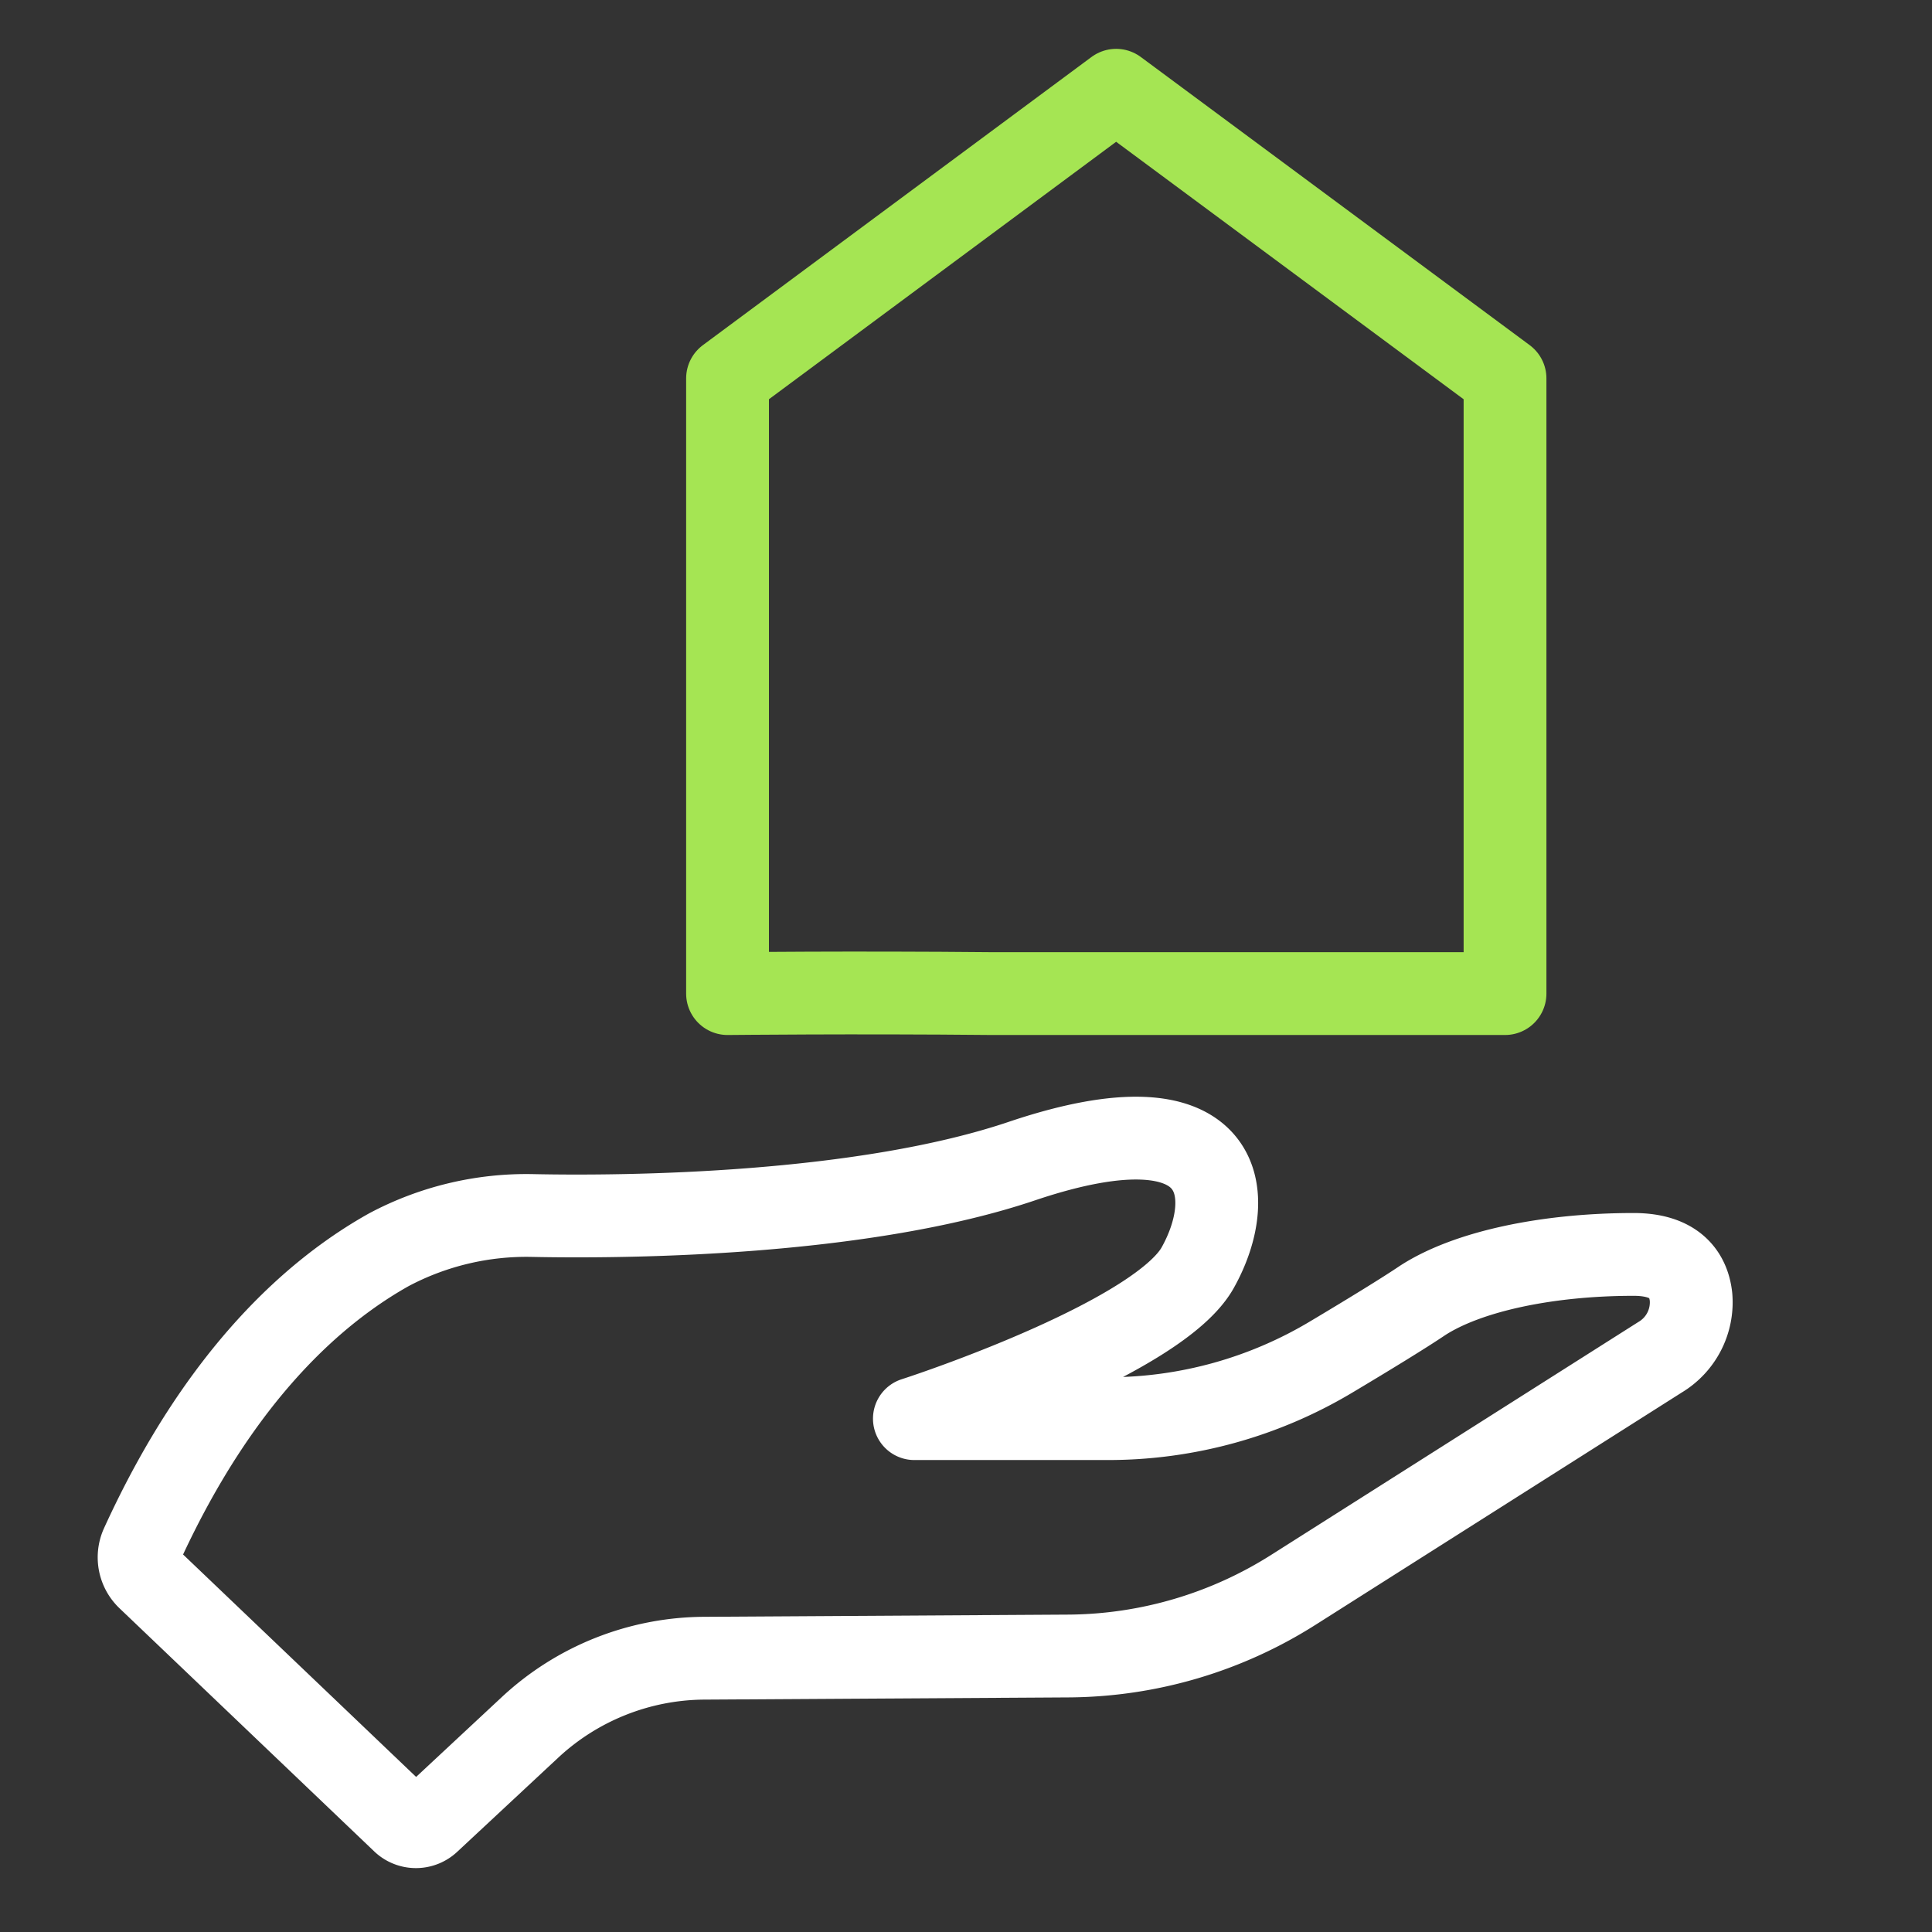
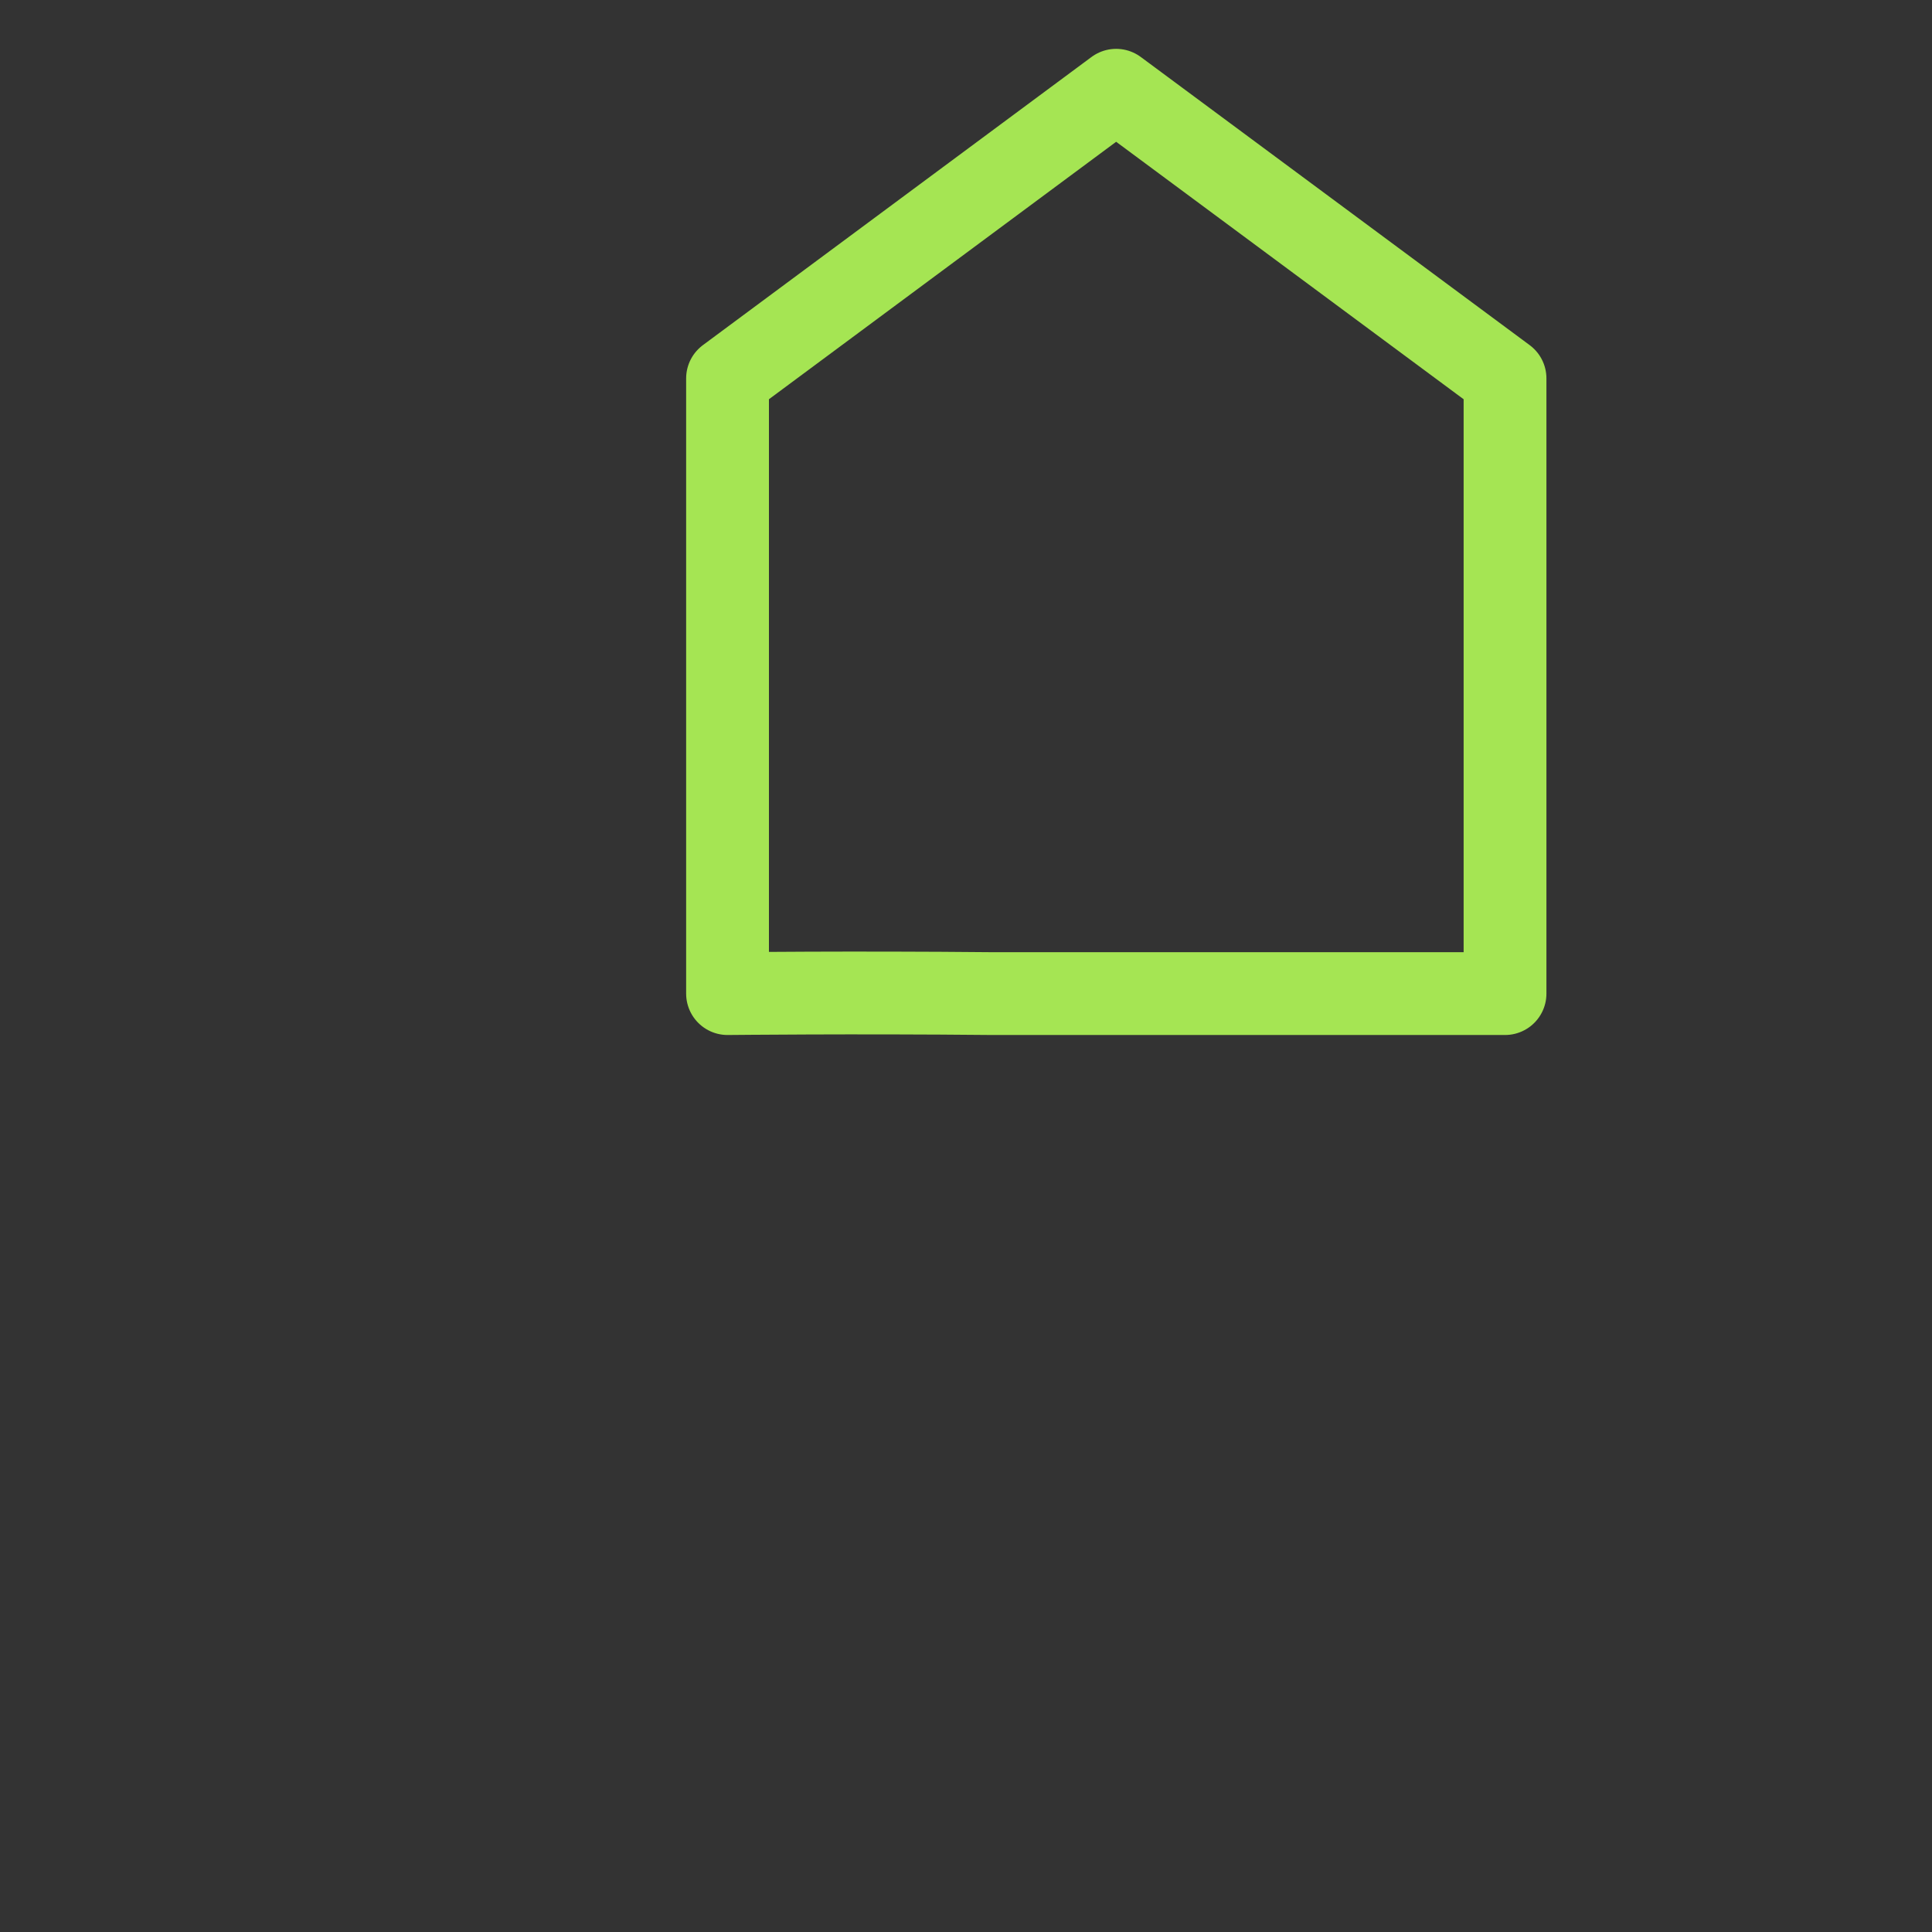
<svg xmlns="http://www.w3.org/2000/svg" id="Layer_1" data-name="Layer 1" viewBox="0 0 70 70">
  <rect x="0" y="0" width="70" height="70" fill="#333333" stroke="none" />
  <defs>
    <style>.cls-1,.cls-2{fill:none;stroke-linecap:round;stroke-linejoin:round;stroke-width:3px;}.cls-1{stroke:#fff;}.cls-2{stroke:#a5e553;}</style>
  </defs>
-   <path class="cls-1" d="M5.37,57.19,14.6,66a.69.69,0,0,0,.94,0l3.67-3.42a9.34,9.34,0,0,1,6.29-2.5L38.76,60a15.39,15.39,0,0,0,8.09-2.39l13.29-8.43A2.32,2.32,0,0,0,61.27,47c-.08-.77-.54-1.55-2.08-1.55-3.09,0-6,.6-7.65,1.67-.65.44-1.94,1.23-3.23,2a15.74,15.74,0,0,1-8.18,2.28h-7s0,0,0,0c1-.32,8.87-3,10.26-5.46,1.48-2.63,1.11-6.36-6.28-3.9-5.85,2-14.47,2.07-17.83,2a10.63,10.63,0,0,0-5.19,1.24C11.5,46.73,8,49.71,5.13,56A1.05,1.05,0,0,0,5.37,57.19Z" />
  <path class="cls-2" d="M26.36,36c.18,0,4.45-.05,9.6,0,8.17,0,18.57,0,18.57,0V13.71L40.44,3.27,26.36,13.71Z" />
</svg>